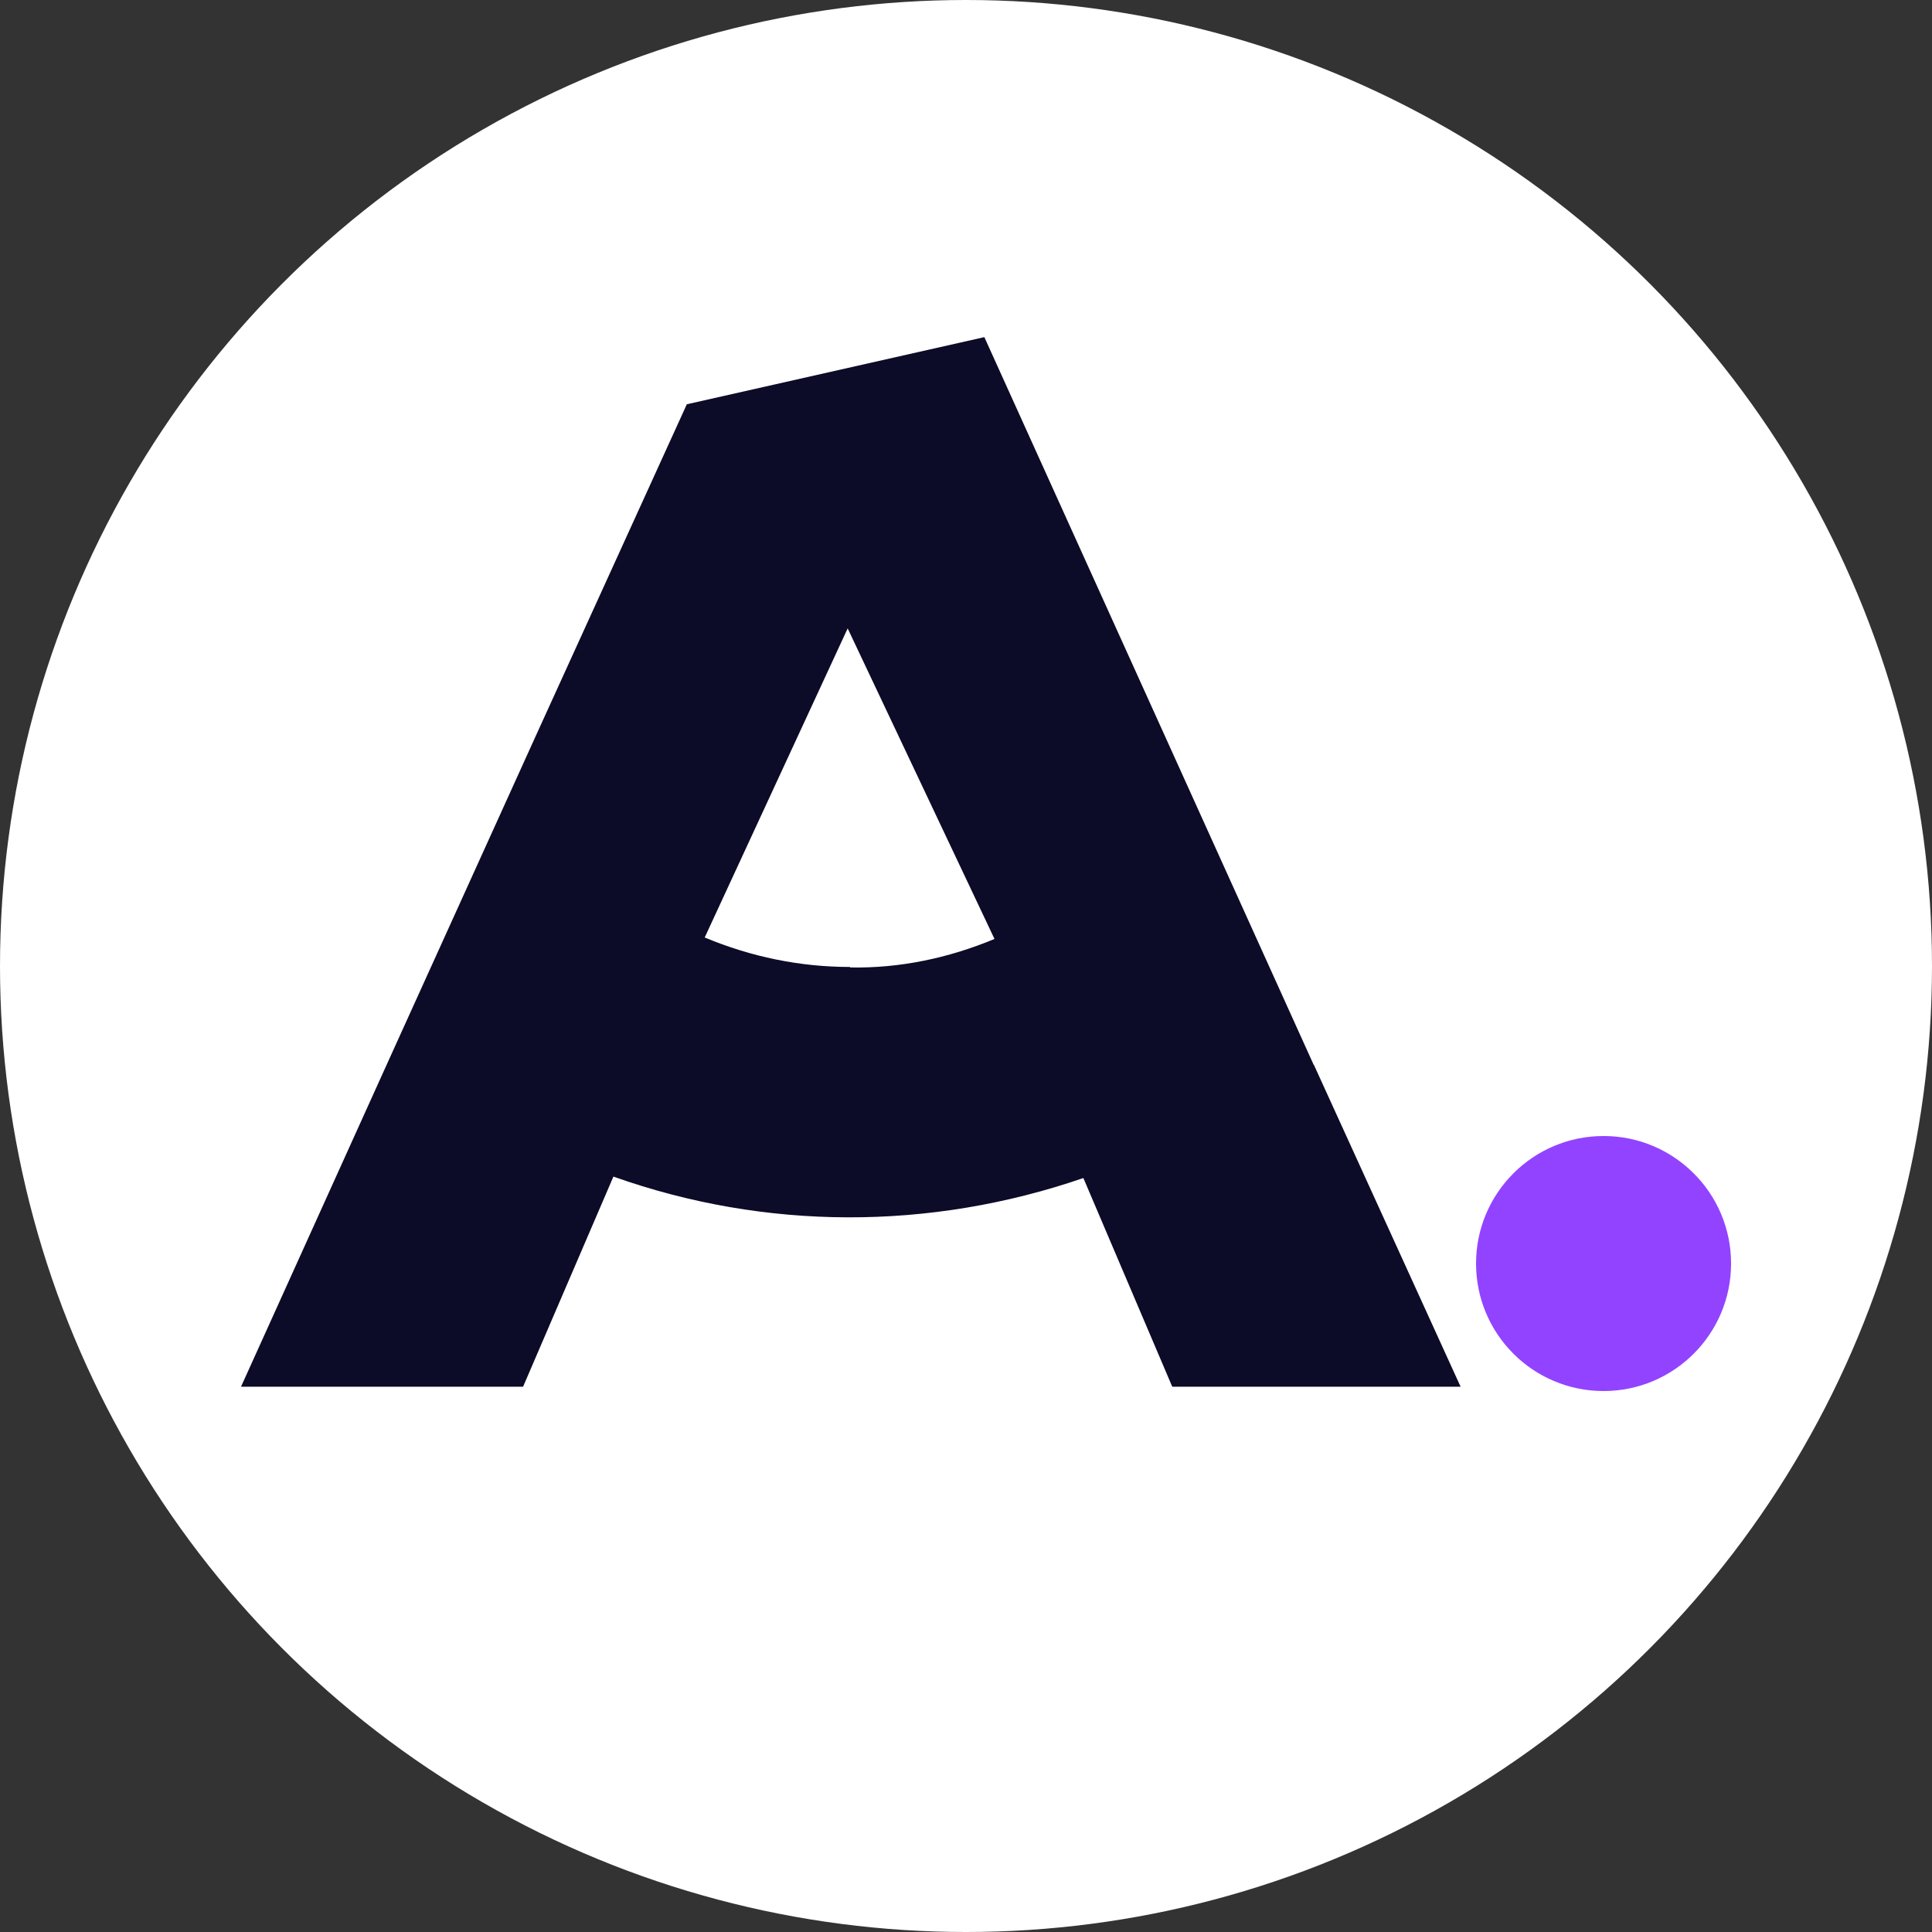
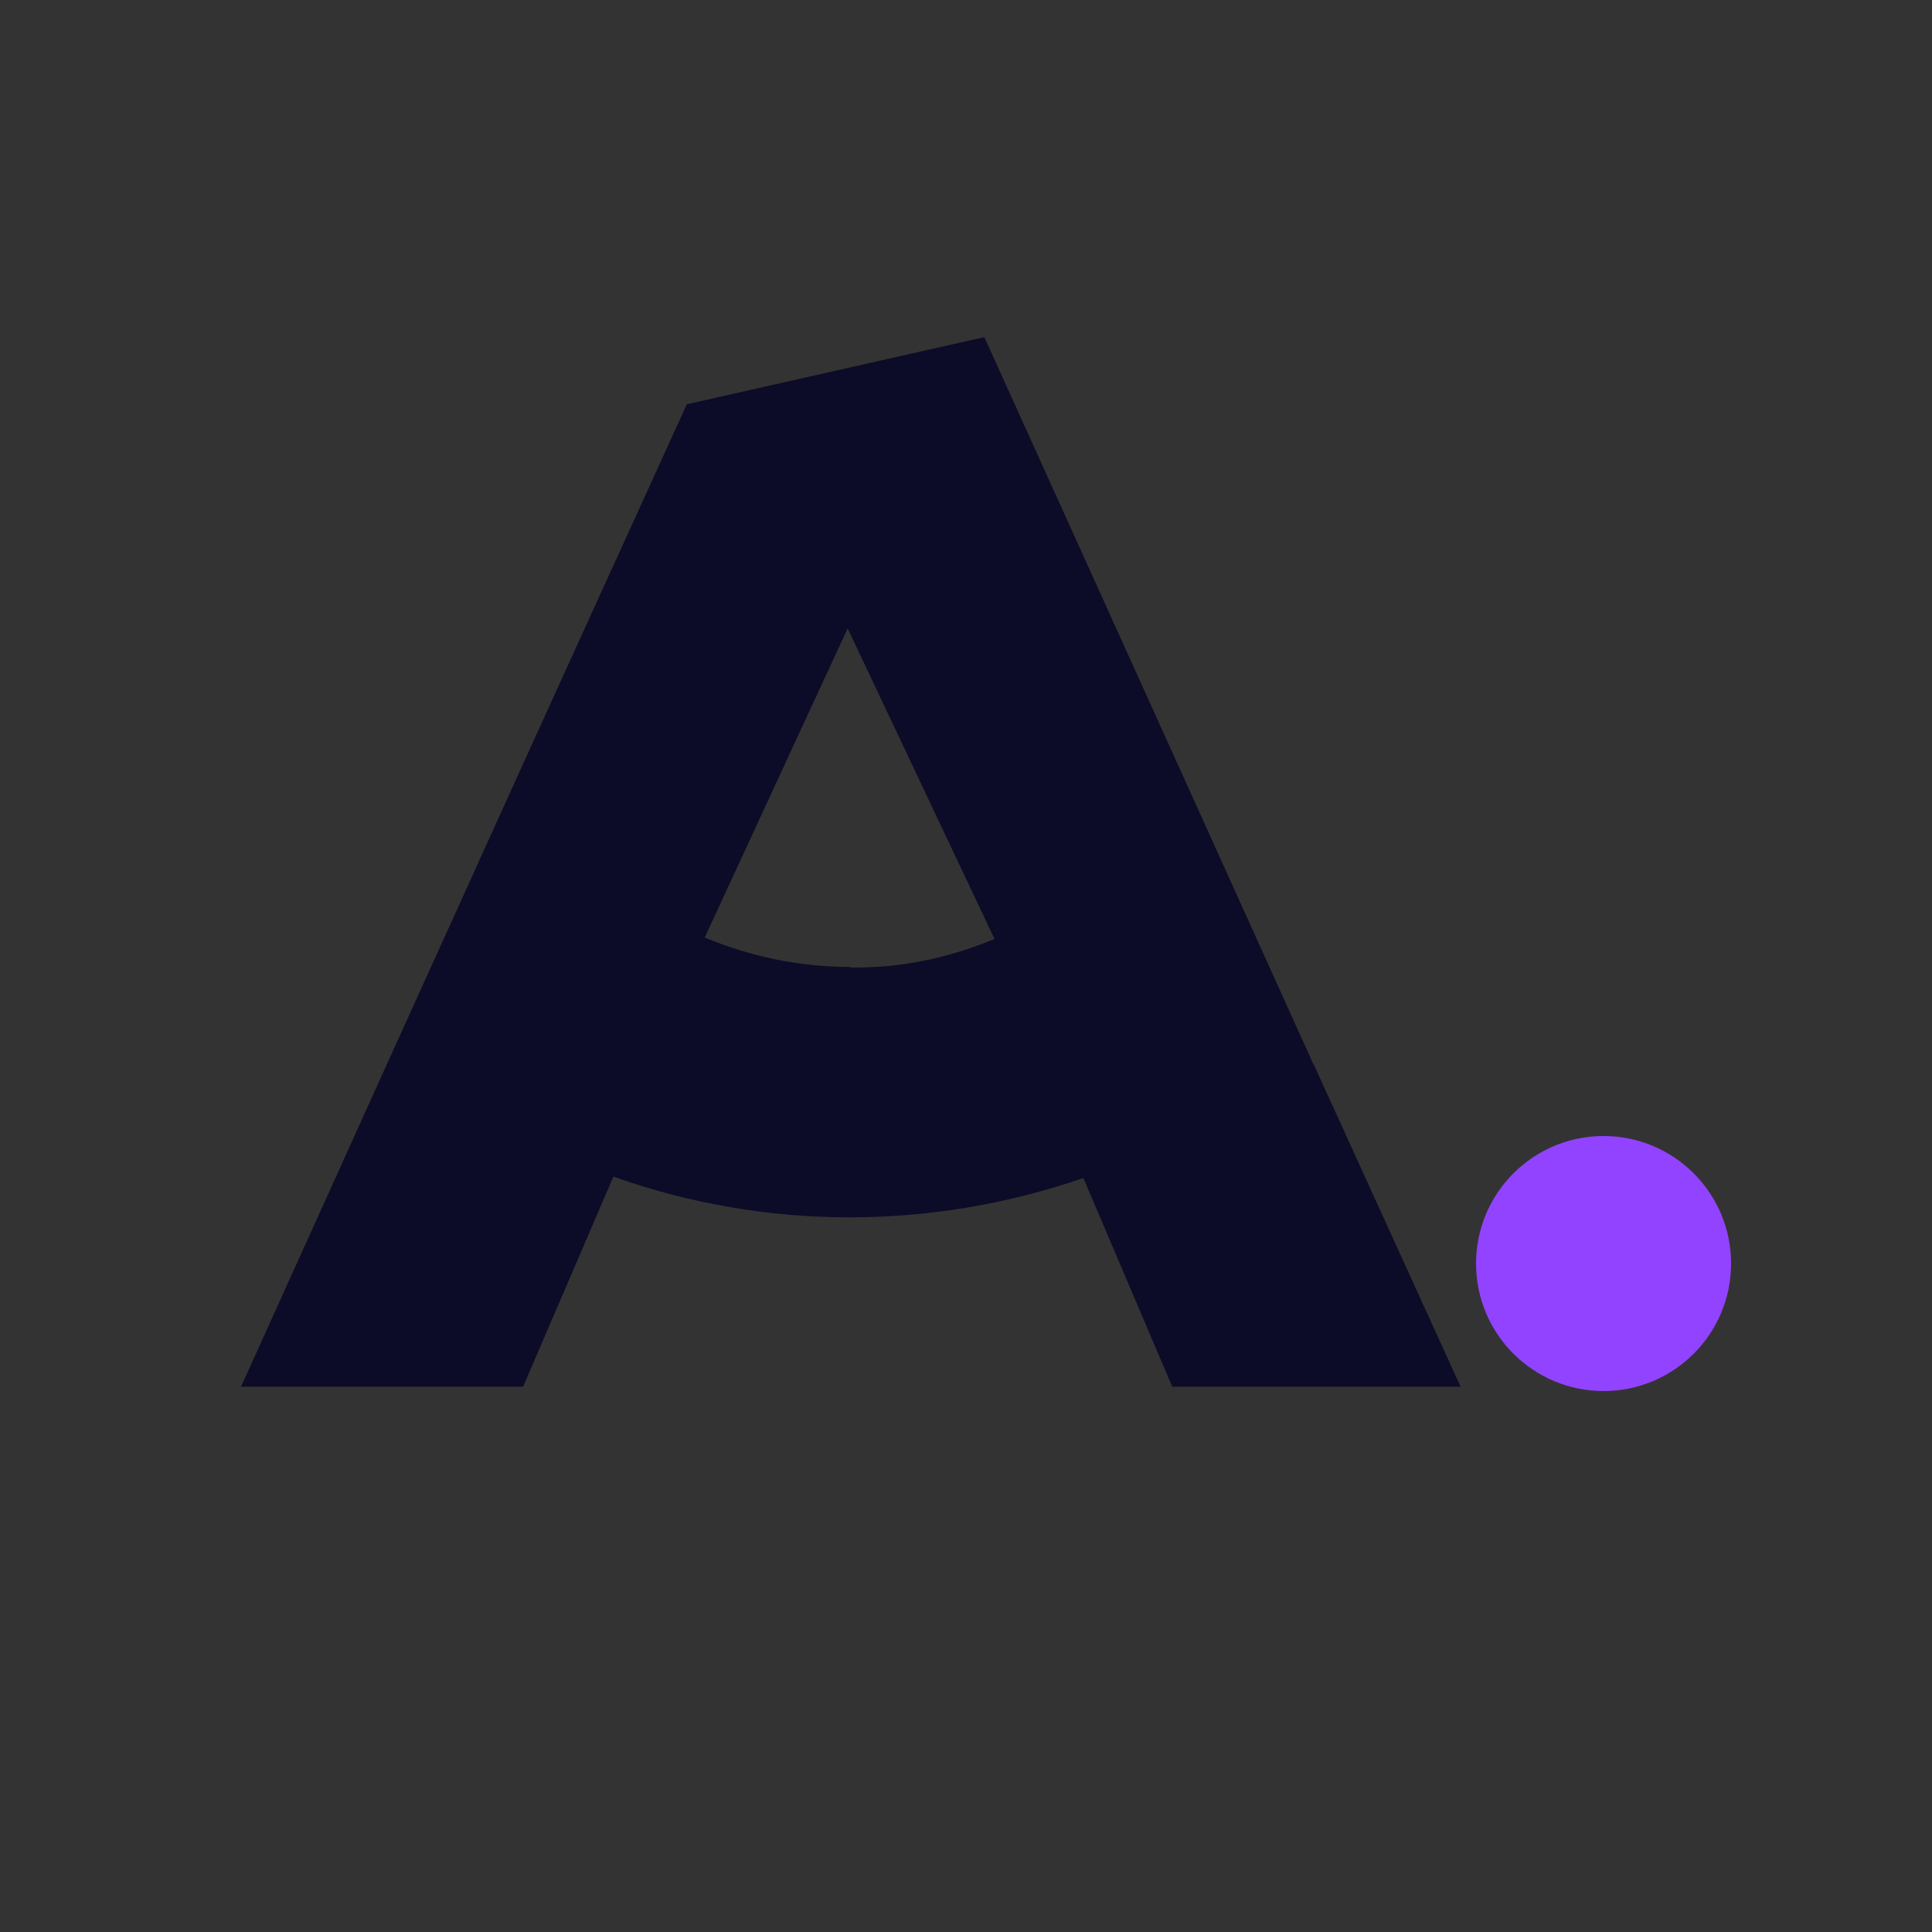
<svg xmlns="http://www.w3.org/2000/svg" id="Layer_1" data-name="Layer 1" viewBox="0 0 40 40">
  <rect x="0" y="0" width="40" height="40" fill="#333333" stroke="none" />
  <defs>
    <style>
      .cls-1 {
        fill: #0c0b28;
      }

      .cls-1, .cls-2, .cls-3 {
        stroke-width: 0px;
      }

      .cls-2 {
        fill: #fff;
      }

      .cls-3 {
        fill: #9243ff;
      }
    </style>
  </defs>
-   <circle class="cls-2" cx="20" cy="20" r="20" />
  <circle class="cls-3" cx="33.2" cy="26.16" r="2.64" />
  <path class="cls-1" d="m27.2,22.05l-3.09-6.83-3.73-8.24-6.16,1.39-3.12,6.85-3.12,6.88h0l-2.99,6.61h5.84l1.87-4.35c3.15,1.12,6.56,1.12,9.73.03l1.84,4.32h5.97l-3.04-6.67Zm-9.6-2.03c-1.04,0-2.05-.21-3.01-.61l2.96-6.4,3.04,6.43c-.96.4-1.97.61-2.99.59h0Z" />
</svg>